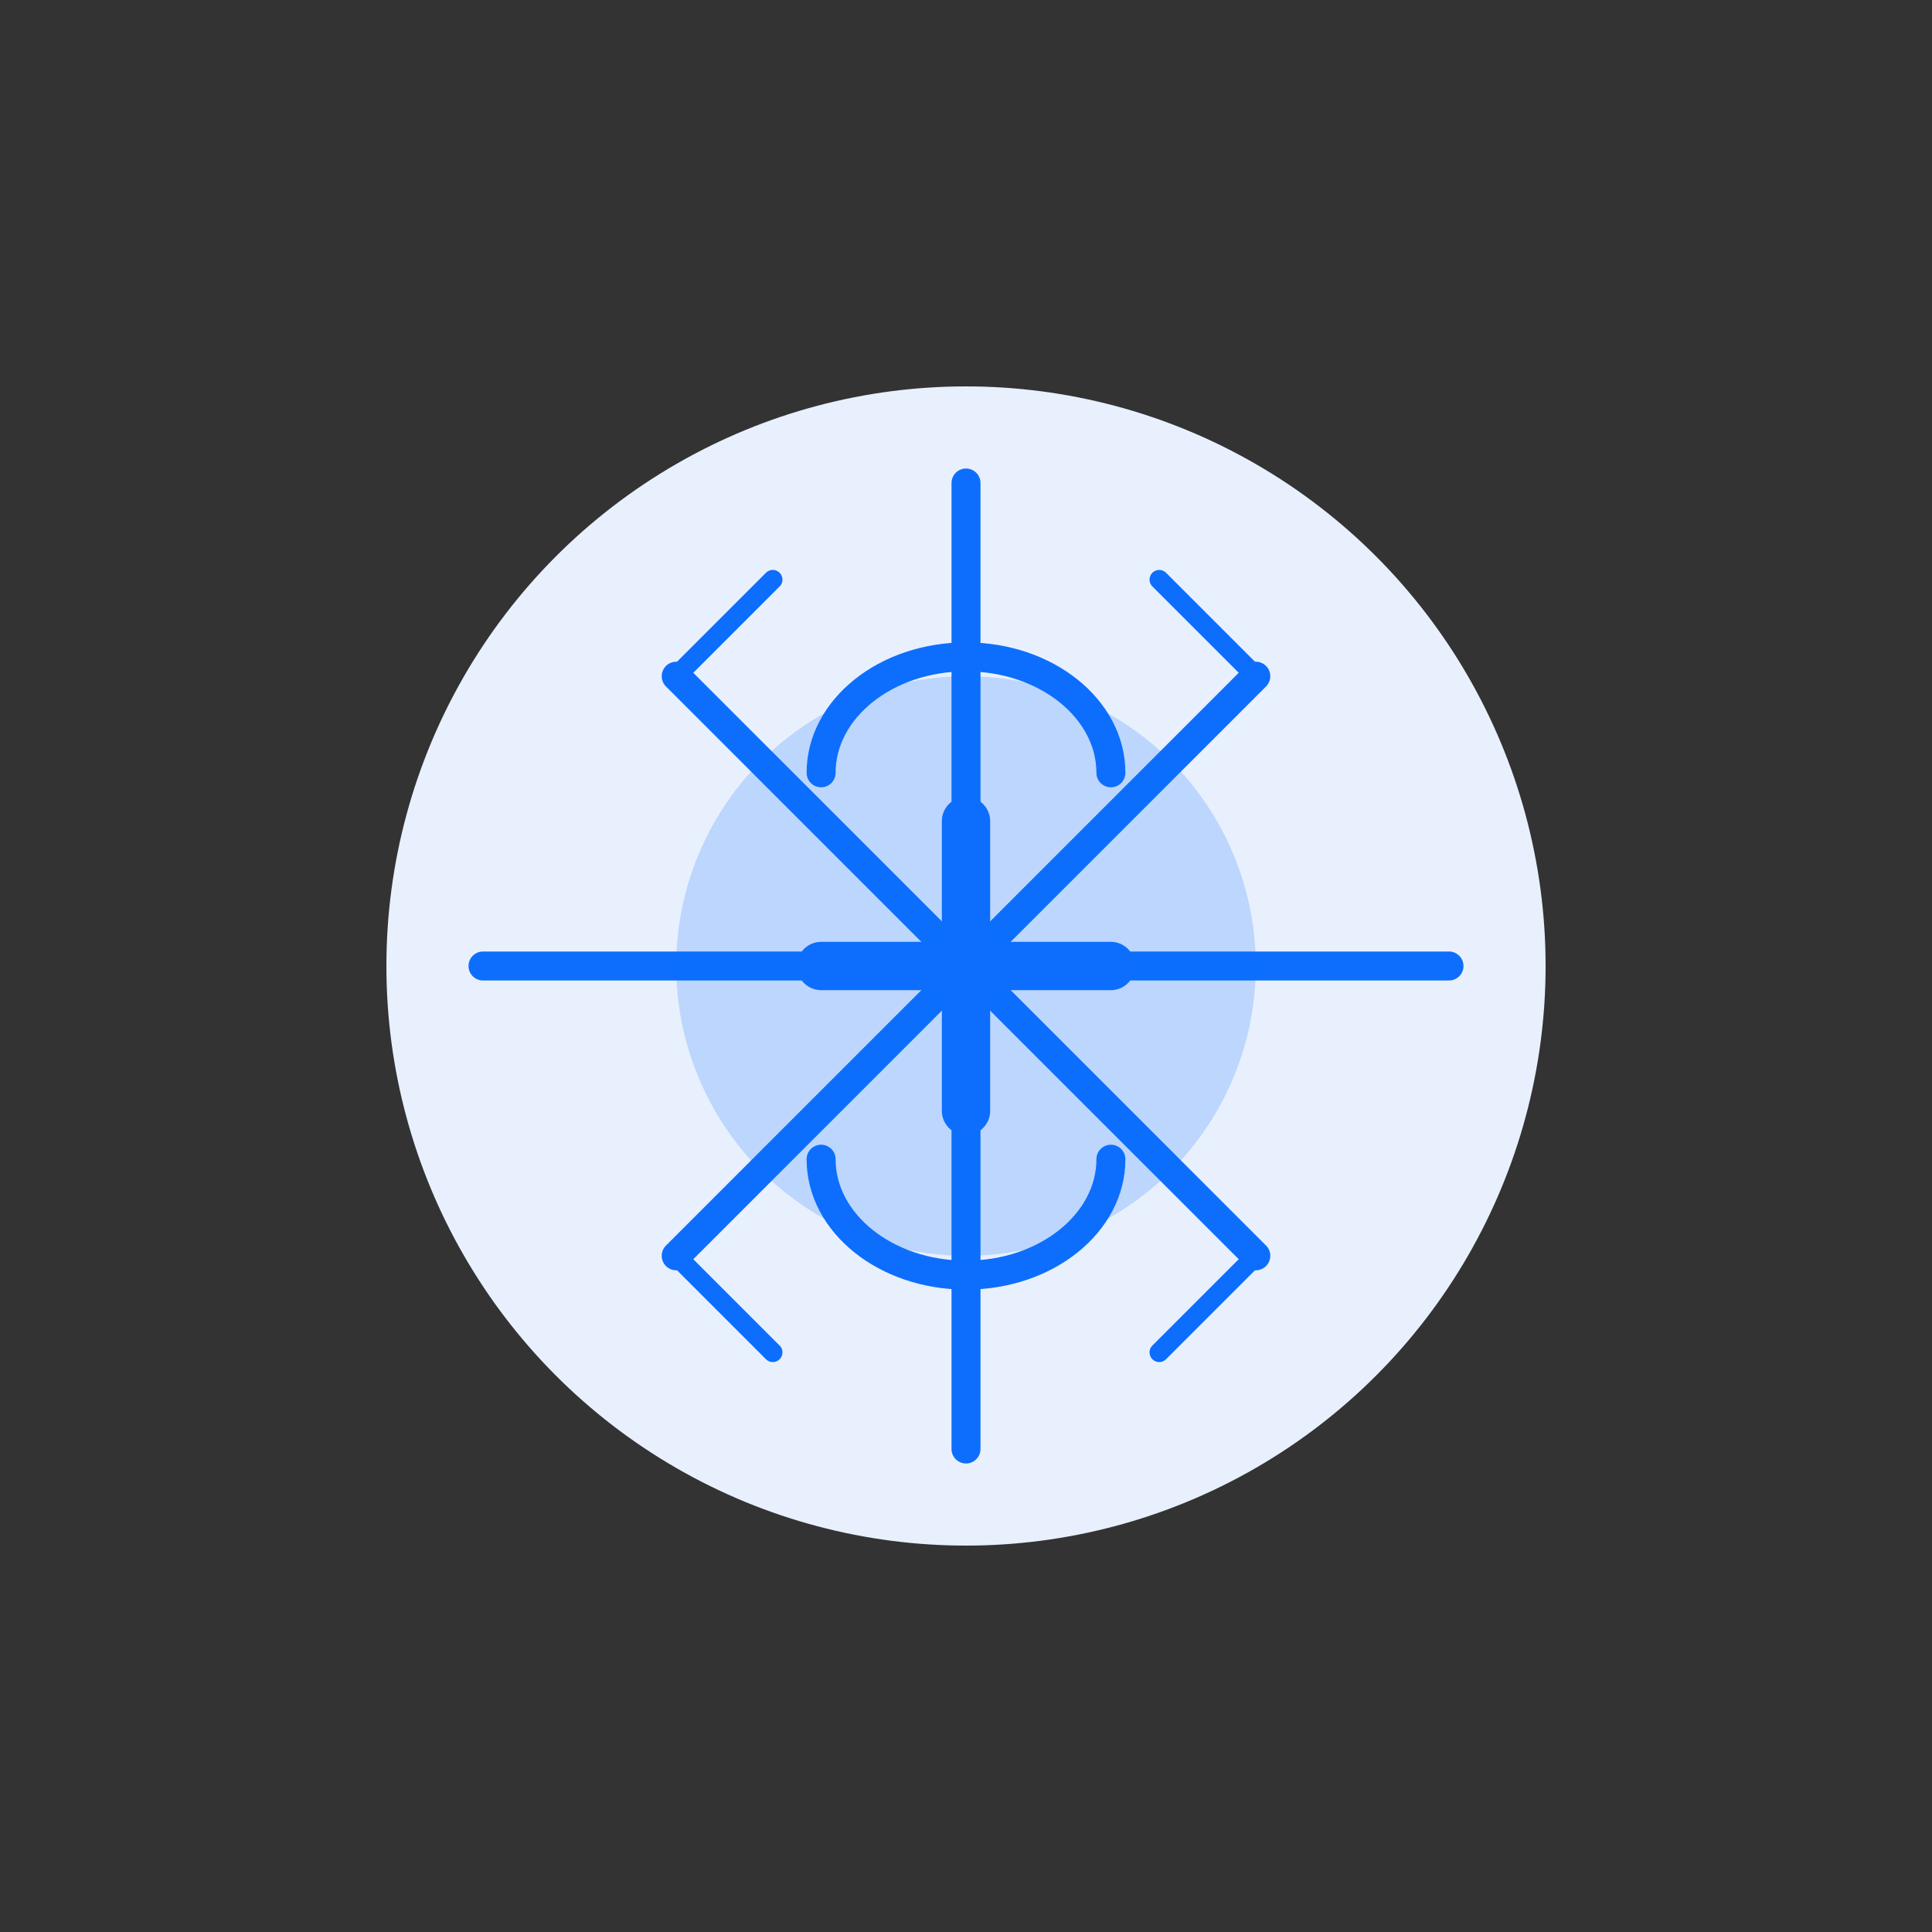
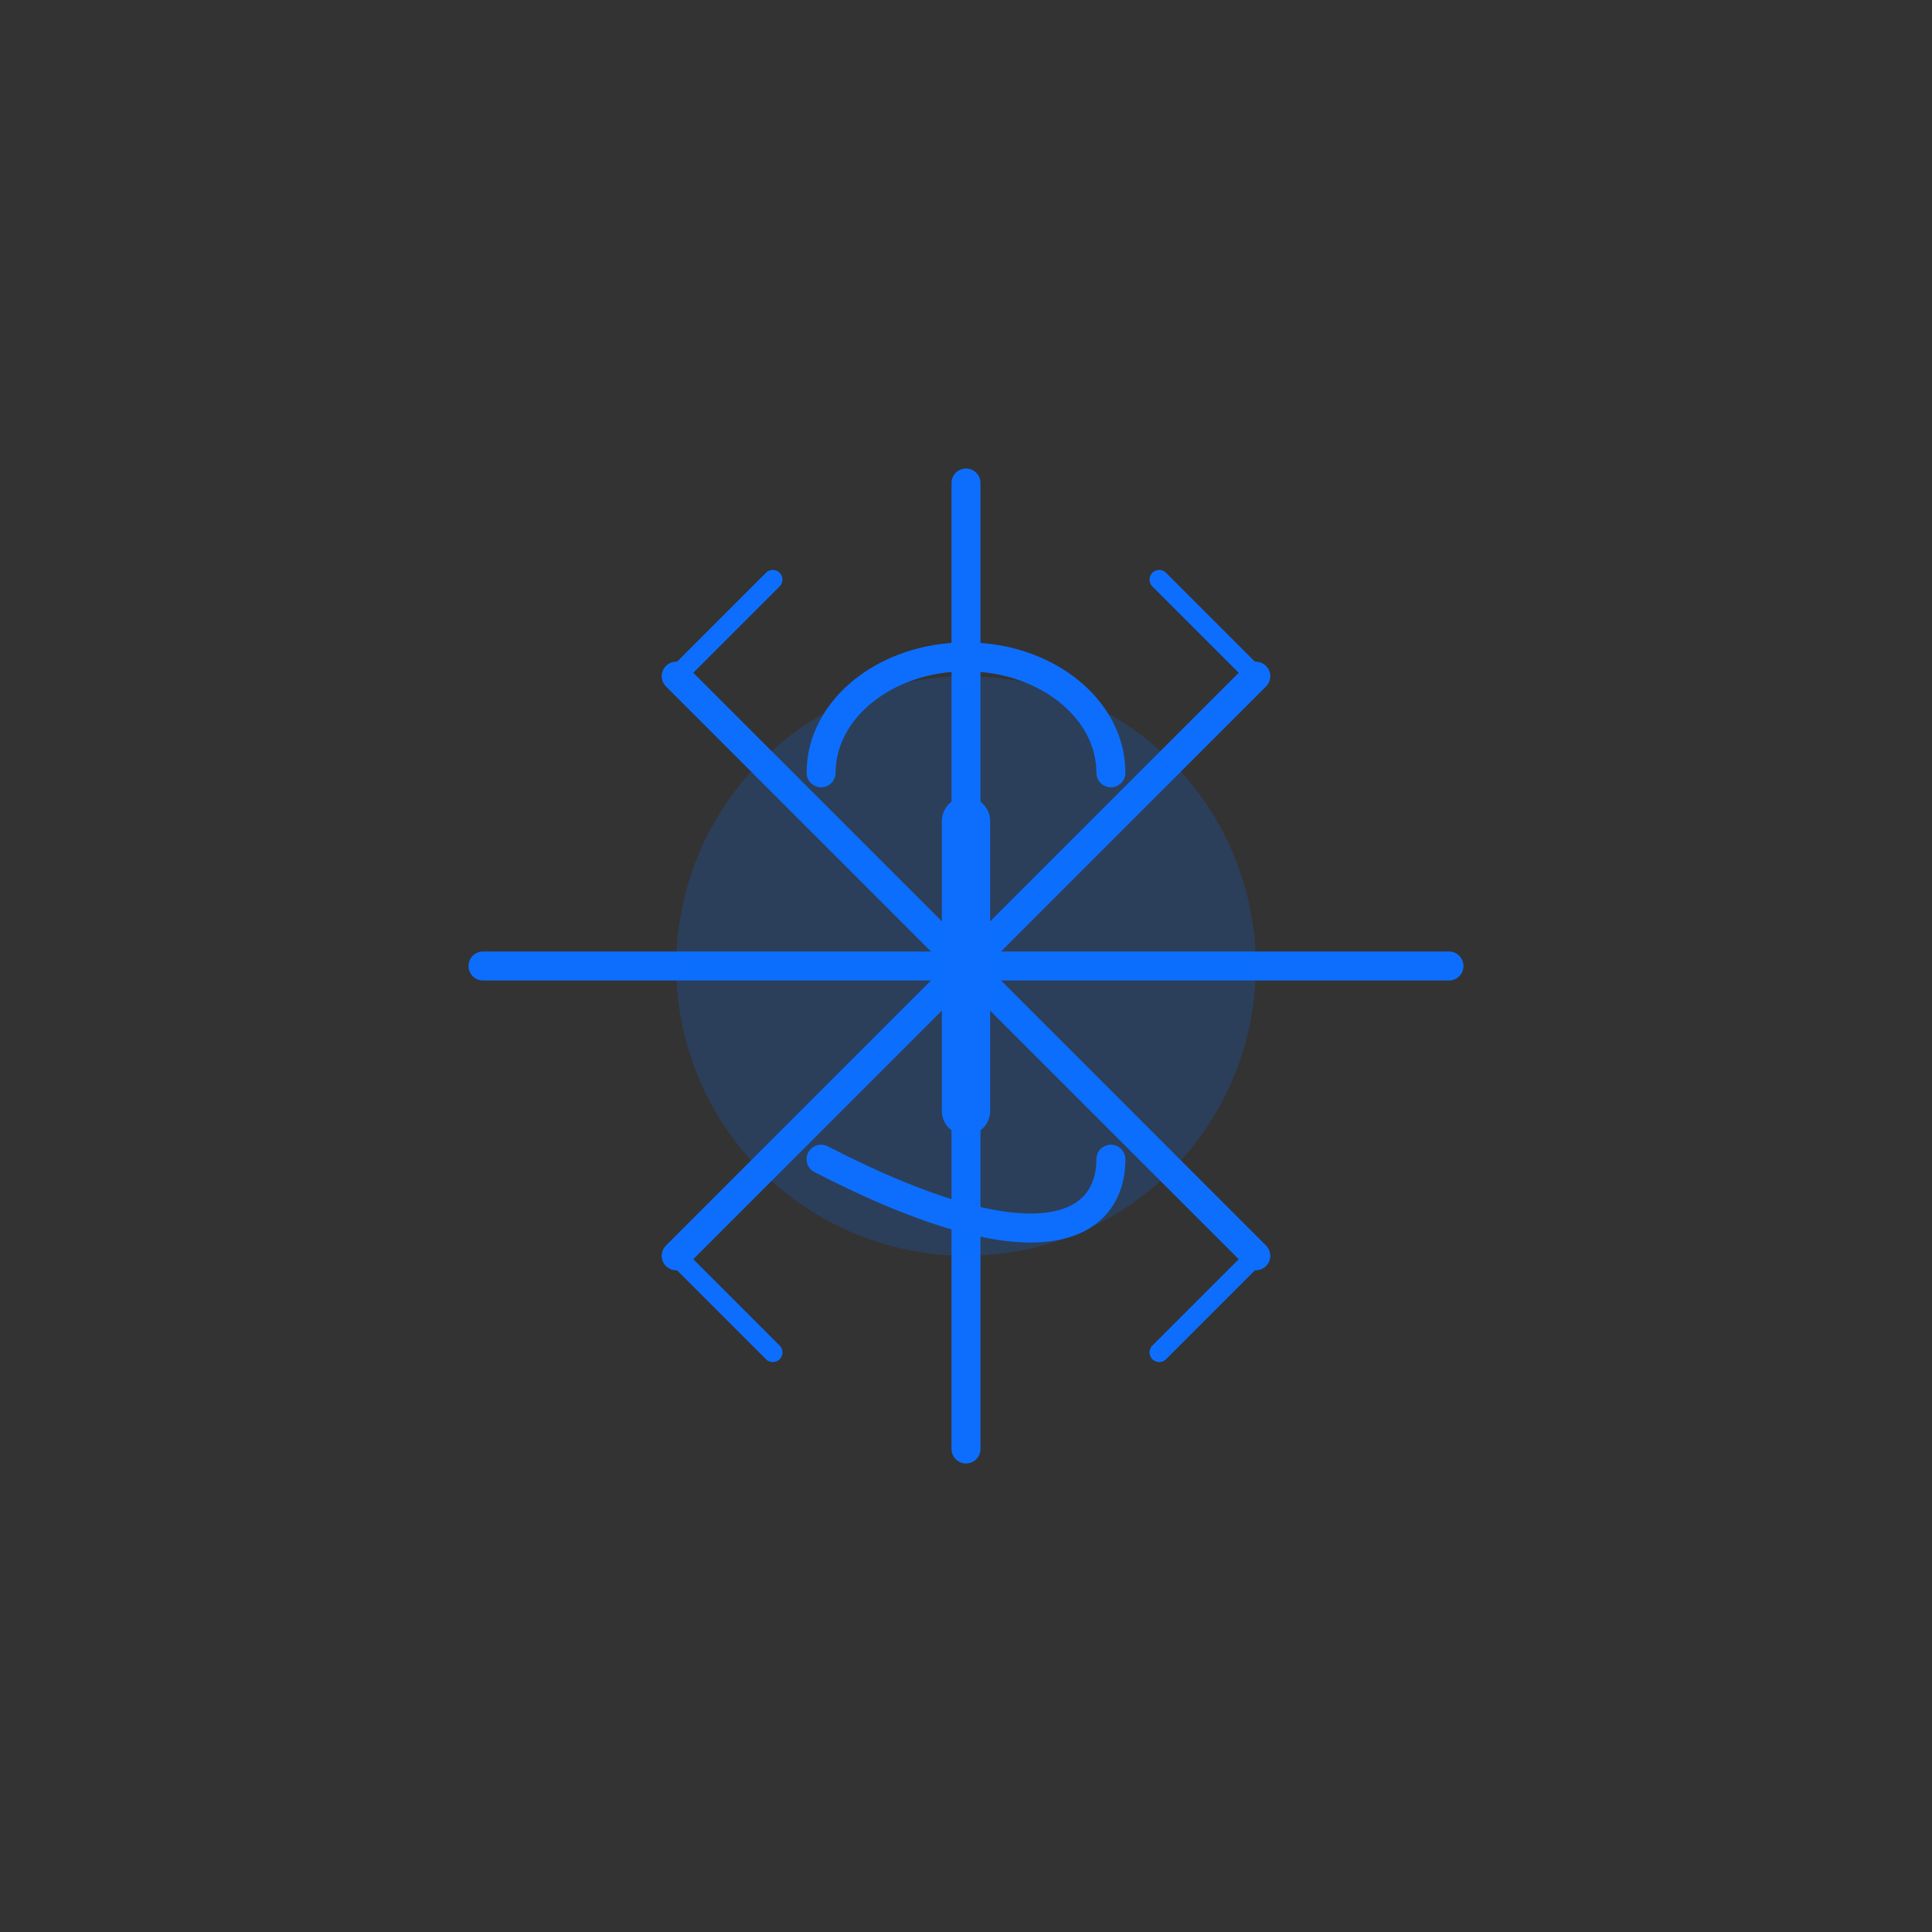
<svg xmlns="http://www.w3.org/2000/svg" width="200" height="200" viewBox="0 0 200 200" fill="none">
  <rect x="0" y="0" width="200" height="200" fill="#333333" stroke="none" />
-   <circle cx="100" cy="100" r="60" fill="#E8F0FE" />
  <path d="M100 50V150" stroke="#0D6EFD" stroke-width="3" stroke-linecap="round" stroke-linejoin="round" />
  <path d="M50 100H150" stroke="#0D6EFD" stroke-width="3" stroke-linecap="round" stroke-linejoin="round" />
  <path d="M70 70L130 130" stroke="#0D6EFD" stroke-width="3" stroke-linecap="round" stroke-linejoin="round" />
  <path d="M70 130L130 70" stroke="#0D6EFD" stroke-width="3" stroke-linecap="round" stroke-linejoin="round" />
  <circle cx="100" cy="100" r="30" fill="#0D6EFD" fill-opacity="0.2" />
  <path d="M100 85V115" stroke="#0D6EFD" stroke-width="5" stroke-linecap="round" stroke-linejoin="round" />
-   <path d="M85 100H115" stroke="#0D6EFD" stroke-width="5" stroke-linecap="round" stroke-linejoin="round" />
  <path d="M115 80C115 73.373 108.284 68 100 68C91.716 68 85 73.373 85 80" stroke="#0D6EFD" stroke-width="3" stroke-linecap="round" stroke-linejoin="round" />
-   <path d="M85 120C85 126.627 91.716 132 100 132C108.284 132 115 126.627 115 120" stroke="#0D6EFD" stroke-width="3" stroke-linecap="round" stroke-linejoin="round" />
+   <path d="M85 120C108.284 132 115 126.627 115 120" stroke="#0D6EFD" stroke-width="3" stroke-linecap="round" stroke-linejoin="round" />
  <path d="M80 60L70 70" stroke="#0D6EFD" stroke-width="2" stroke-linecap="round" stroke-linejoin="round" />
  <path d="M120 60L130 70" stroke="#0D6EFD" stroke-width="2" stroke-linecap="round" stroke-linejoin="round" />
  <path d="M80 140L70 130" stroke="#0D6EFD" stroke-width="2" stroke-linecap="round" stroke-linejoin="round" />
  <path d="M120 140L130 130" stroke="#0D6EFD" stroke-width="2" stroke-linecap="round" stroke-linejoin="round" />
</svg>